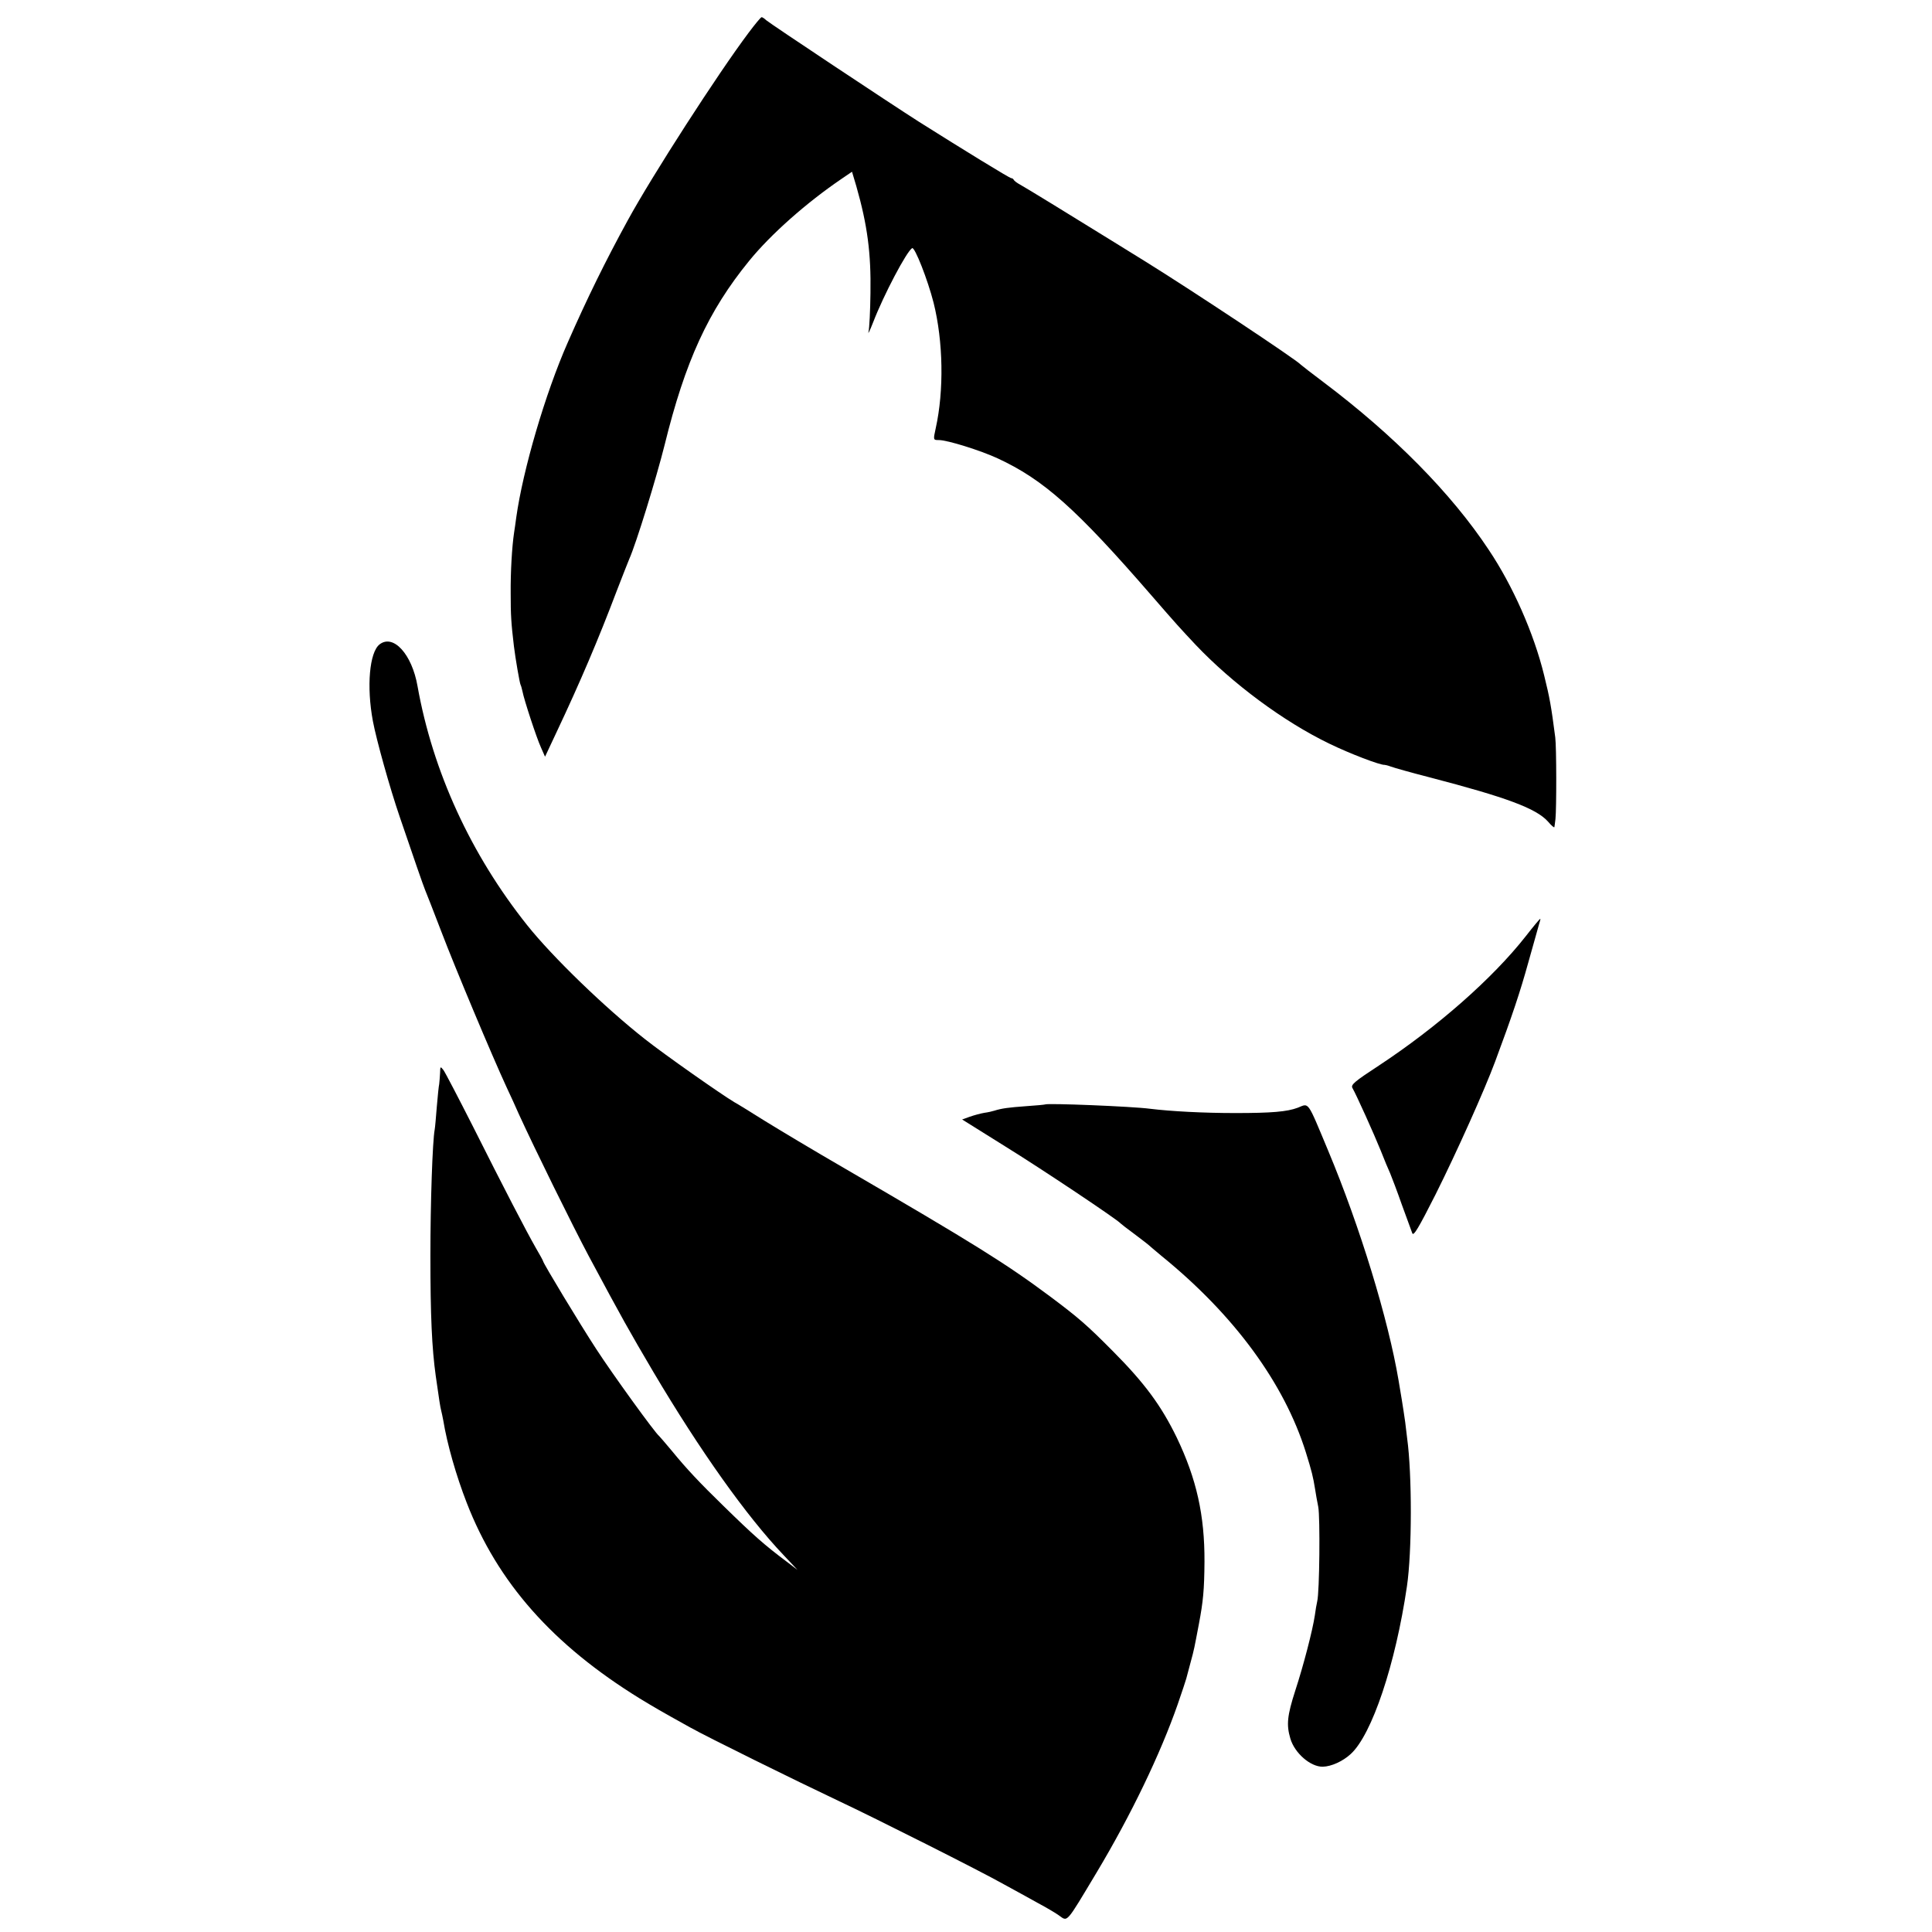
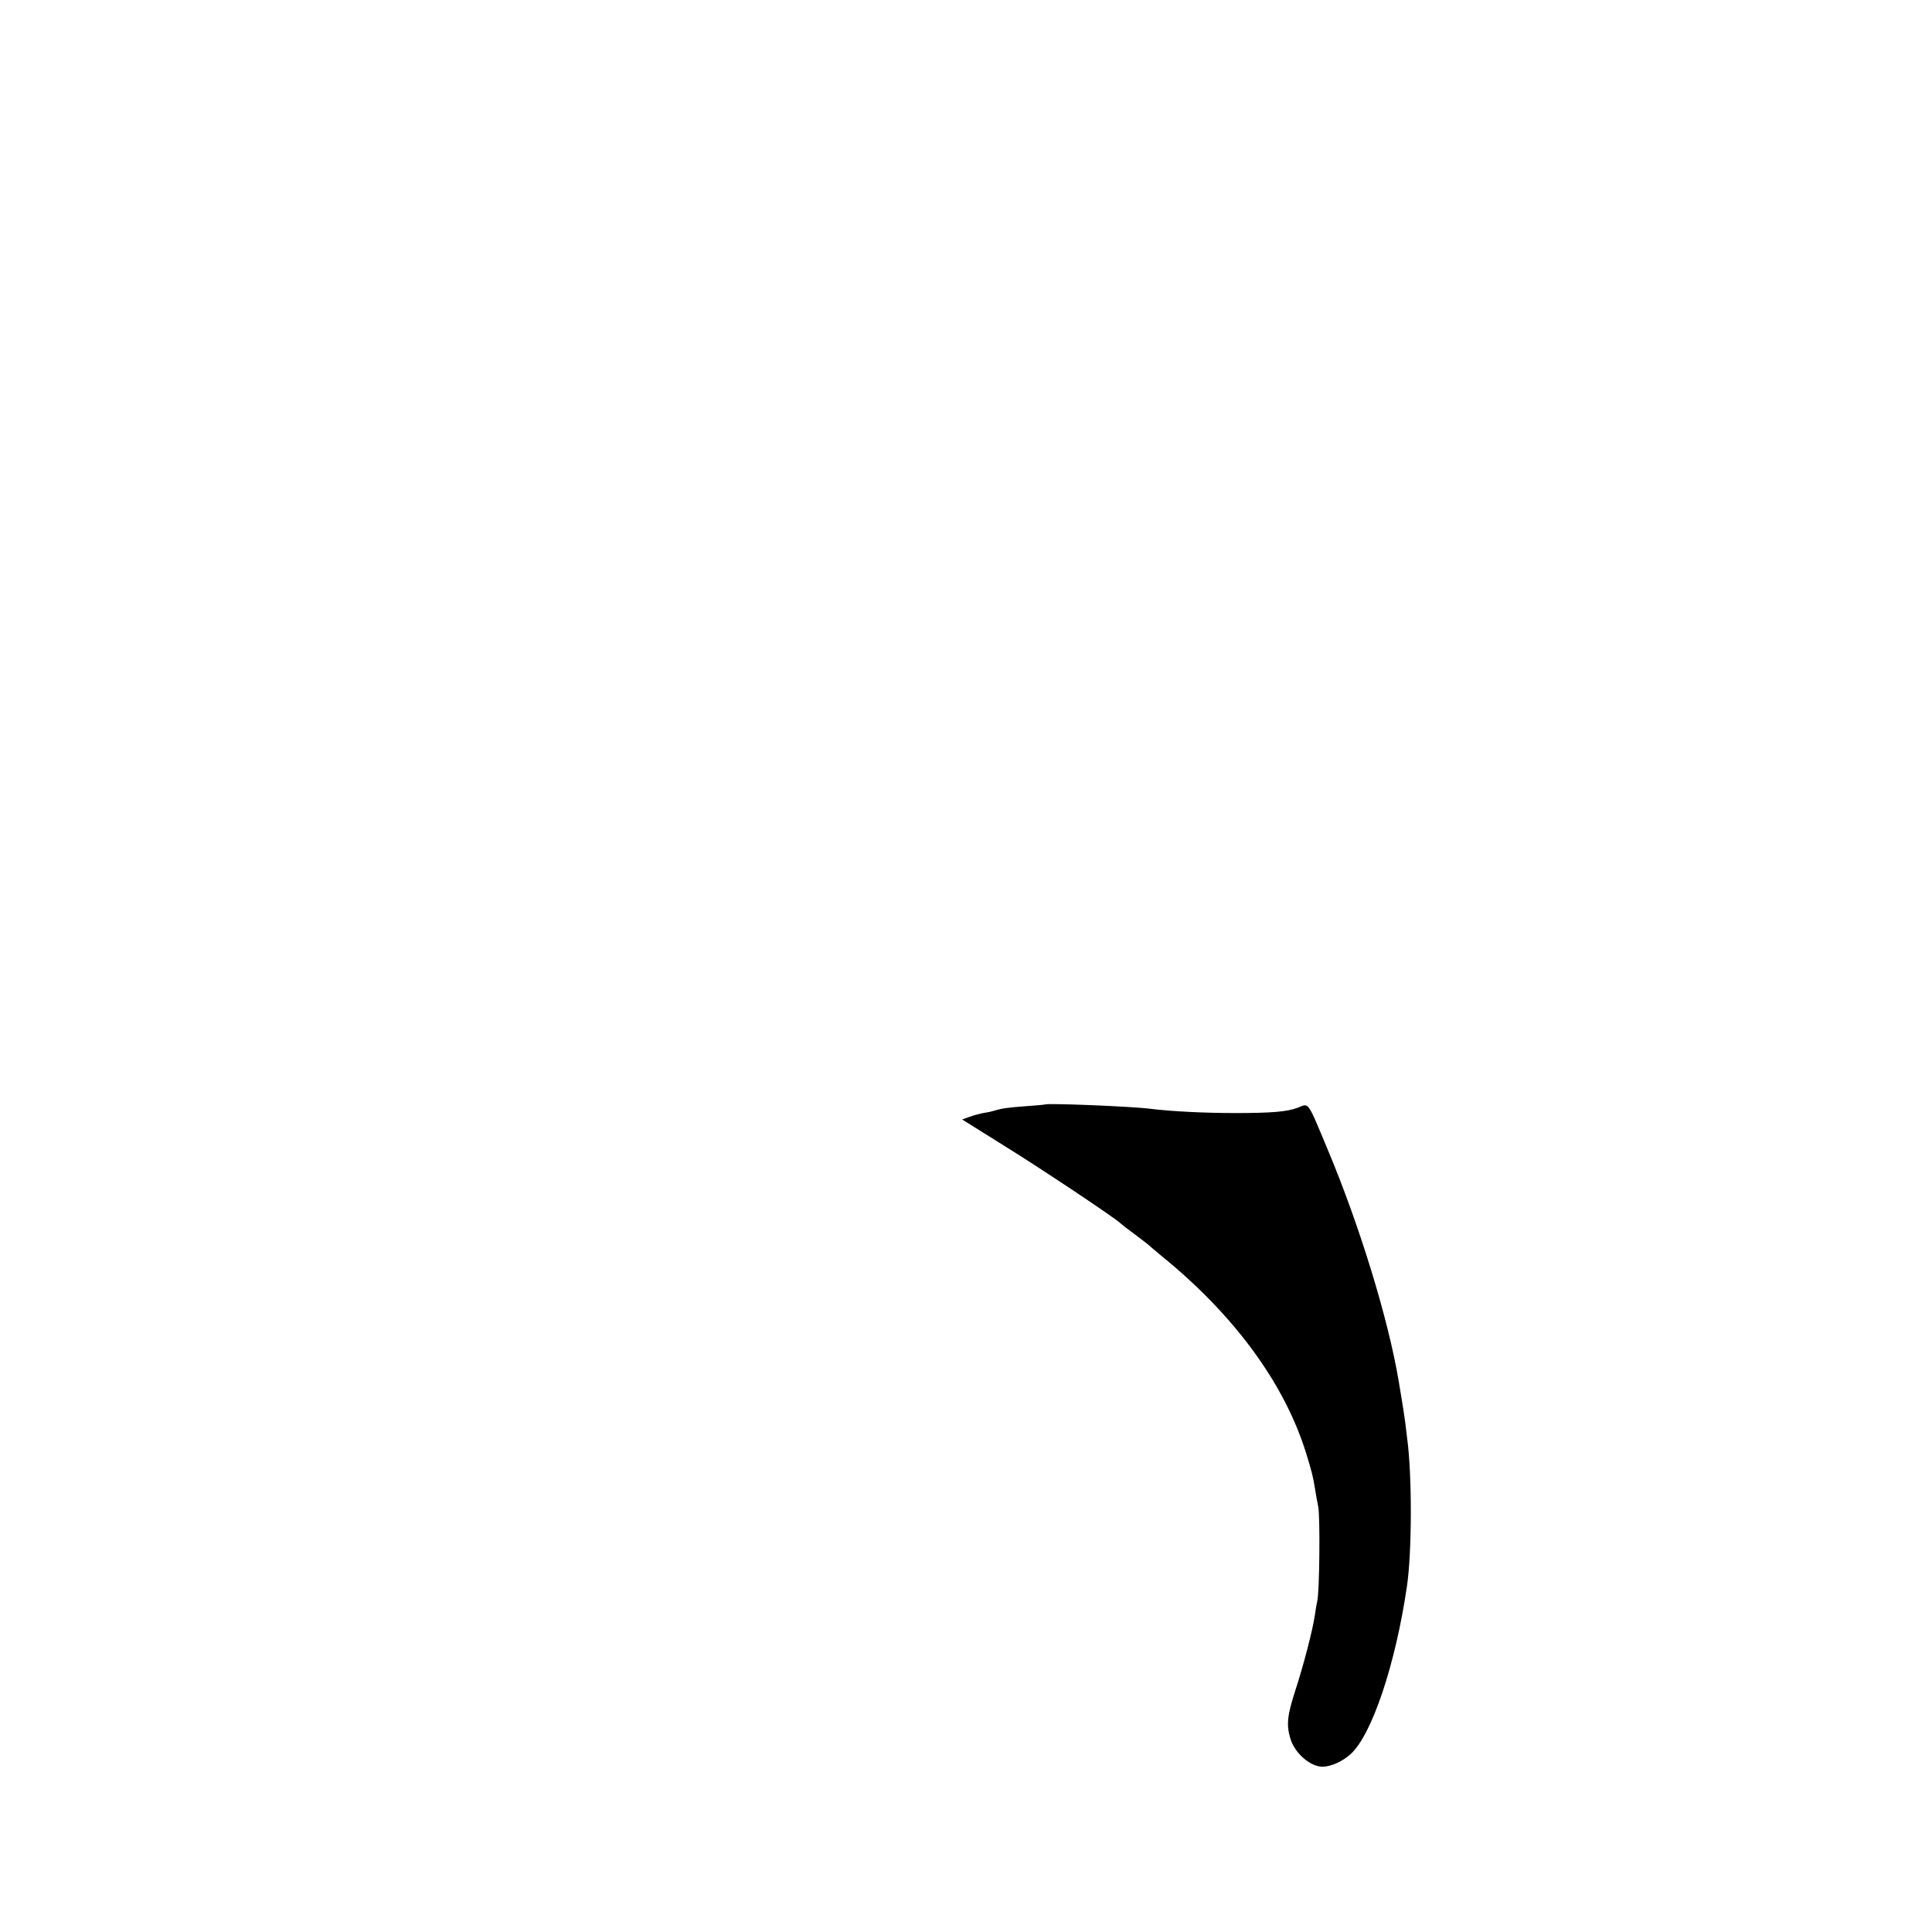
<svg xmlns="http://www.w3.org/2000/svg" version="1" width="1200" height="1200" viewBox="0 0 900 900">
-   <path d="M348.7 15.3c-14.2 18.9-44.9 66.5-56.3 87.4-10.3 18.8-19 36.5-27.9 56.8-10.5 23.8-20.9 59.4-24 81.5-.3 2.5-.8 5.6-1 7-1 6.6-1.7 18.5-1.6 28.5 0 10 .2 13.5 1.5 24.5.7 5.8 2.7 17.3 3.1 18 .2.3.6 1.7.9 3.1.7 3.8 6.5 21.5 8.6 26.1l1.9 4.3 5.4-11.5c10.9-23.1 19.4-43 28.1-66 2.7-6.9 5.2-13.4 5.7-14.5 3.3-7.4 12.7-38 16.5-53.2 9.6-39 20.3-62.4 39.4-85.8 10.1-12.4 26.7-27.1 43.2-38.3l4.7-3.2 2 6.7c5.2 18.2 6.9 31.3 6.6 49.8-.1 8.2-.5 16.3-.9 18-.4 1.6.6-.4 2.2-4.5 4.9-12.7 15.5-32.8 18.1-34.4 1.2-.8 7.3 14.8 10 25.4 4.5 18 4.9 40.9 1 58.5-1.2 5.5-1.2 5.5 1.5 5.5 3.9 0 19.3 4.8 27.3 8.5 21.4 9.9 36.6 23.4 71.8 64 11.7 13.5 13.1 15 20.5 22.9 17.2 18.1 40.9 35.7 62.2 46 9.4 4.6 23.8 10.1 25.8 9.9.3 0 1.6.3 2.9.8 1.3.5 9.4 2.8 18 5 36.1 9.4 49.7 14.5 55.2 20.6 1.6 1.9 2.9 3 3 2.6.1-.4.3-2.2.5-3.8.5-4.6.5-33.5-.1-38-1.9-14.7-2.6-18.5-5.2-29-4.8-19.6-14.6-41.7-25.8-58.4-17.4-26.3-44.2-53.4-77-78.1-5.5-4.1-10.2-7.8-10.5-8.1-2-2.3-50.7-34.6-72.3-48-4.8-3-12-7.4-16-9.9-19.7-12.2-40.1-24.7-42.5-26-1.5-.8-2.8-1.8-3-2.3-.2-.4-.7-.7-1.1-.7-.8 0-22.6-13.4-42.9-26.2C415 48.4 358.7 11 356.9 9.4c-.8-.8-1.8-1.4-2.1-1.4-.4 0-3.1 3.3-6.1 7.3zM176.8 300.2c-4.7 3.7-6.1 19.6-3.1 35.7 1.6 8.6 7.9 31.2 12.5 44.6 6.6 19.4 11 32.1 11.8 34 .5 1.1 3.9 9.9 7.6 19.5 6.4 16.8 23.6 57.8 30.4 72.5 1.8 3.8 4.4 9.5 5.7 12.5 7.6 16.6 24.9 51.7 32.5 66 15.9 29.7 18.8 34.8 30.1 54 21.8 36.8 43.4 67.2 60.7 85.4l6.5 6.9-5-3.8c-10.4-7.8-15.4-12.2-29.5-26-11-10.7-17.3-17.4-23.9-25.5-3-3.6-5.7-6.7-6-7-1.9-1.4-21.9-29.1-29.3-40.5-7.7-11.8-24.8-40.1-24.8-41 0-.2-1.5-3-3.4-6.2-4.4-7.7-14.7-27.5-29.4-56.8-6.7-13.2-12.8-24.9-13.6-26-1.5-1.9-1.5-1.8-1.6 1.5-.1 1.9-.3 4.2-.4 5-.2.8-.7 5.5-1.1 10.4-.4 5-.8 9.8-1 10.8-1 5.2-2 33.8-2 58.8 0 28 .7 43.1 2.5 56 1.6 11.3 2.1 14.5 2.5 16 .2.8.7 3 1 4.7 1.8 11 6 25.7 10.9 38.3 14.4 37.2 40.1 66.2 80.6 91.2 7.6 4.6 9.1 5.5 23.5 13.5 8.2 4.6 49 24.7 69.5 34.4 16.4 7.7 65.9 32.6 76.5 38.6 5 2.7 12.2 6.7 16 8.8 3.9 2.1 8.2 4.6 9.7 5.7 4.3 3 3 4.5 17.7-20 16.1-26.9 29.7-55.3 37.7-78.2 2-5.8 3.8-11.2 4-12 .2-.8 1.1-4.2 2-7.5 1.8-6.6 1.7-6.5 3.9-18 2-10.6 2.5-15.8 2.6-29 .1-21.6-3.7-38.6-12.9-57.8-7.3-15-15-25.4-29.7-40.2-12.1-12.2-16-15.6-29.5-25.7-20.3-15.1-34.8-24.2-96-59.8-13.5-7.8-30-17.7-36.8-21.9-6.7-4.2-13-8.1-14-8.6-6.1-3.6-33-22.5-41.7-29.4-18.6-14.6-43.1-38.3-54.9-53.1-26.3-33-44-71.6-51.1-111.4-2.6-14.9-11.3-24.4-17.7-19.4zM710.7 436.2c-15.4 19.6-41.1 42.2-68.4 60.2-11.3 7.4-13.1 8.9-12.3 10.4 1.8 3.1 10.1 21.5 13.2 29.2 1.6 4.1 3.6 8.9 4.4 10.6.7 1.7 3.2 8.2 5.4 14.5 2.3 6.3 4.5 12.3 4.9 13.4.6 1.5 2.9-2.4 10.8-18 10-20 22.9-48.8 27.8-62 7.9-21.2 11.7-32.6 15.4-46 2.3-8.3 4.6-16.2 5-17.8.5-1.5.8-2.7.6-2.7-.2 0-3.3 3.7-6.8 8.2z" />
  <path d="M486.8 514.5c-.2.1-4.1.5-8.8.8-8.2.6-11.3 1-14.8 2.1-.9.3-3.1.8-4.7 1-1.7.3-4.7 1.1-6.7 1.8l-3.6 1.3 20 12.5c17.3 10.7 52.3 34.1 53.8 35.9.3.3 3.2 2.6 6.5 5 3.3 2.5 6.2 4.7 6.5 5 .3.3 3 2.6 6 5.1 33.9 27.5 57.2 59.3 67.3 91.5 2.8 9 3.4 11.5 4.3 17.1.3 2.1 1 5.9 1.5 8.4.9 4.8.6 39.8-.5 44-.3 1.3-.8 4.2-1.1 6.5-1 6.8-5.3 23.4-9.1 35-3.8 11.8-4.2 16-2.3 22.4 2 6.8 9.4 13.2 15.1 13.1 4-.1 9.3-2.5 13-5.9 9.9-9 20.9-41.9 26.2-78.1 2.4-16.2 2.4-52.4.1-69-.2-1.4-.6-4.8-.9-7.5-.4-2.8-1.1-7.5-1.6-10.5s-1.2-7.1-1.5-9c-4.8-28.4-17.9-71.4-32.8-107-9.9-23.7-8.8-22.1-14.1-20-5 1.9-12.3 2.5-29.1 2.5-15 0-30-.8-39.8-2-8.3-1.1-48.1-2.7-48.9-2z" />
</svg>